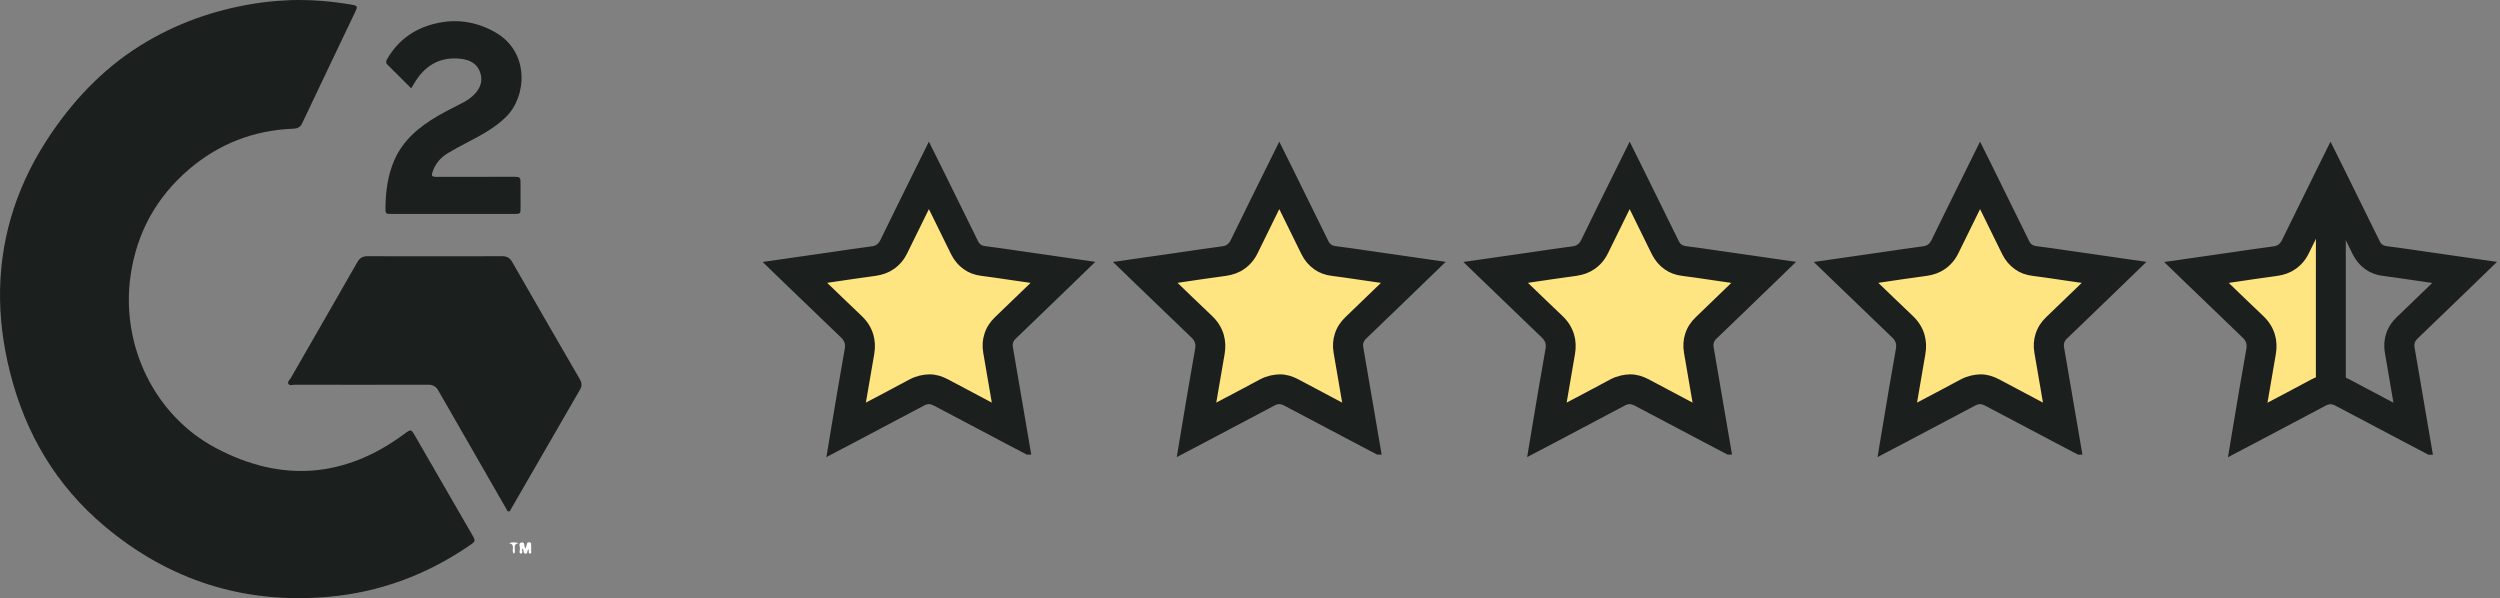
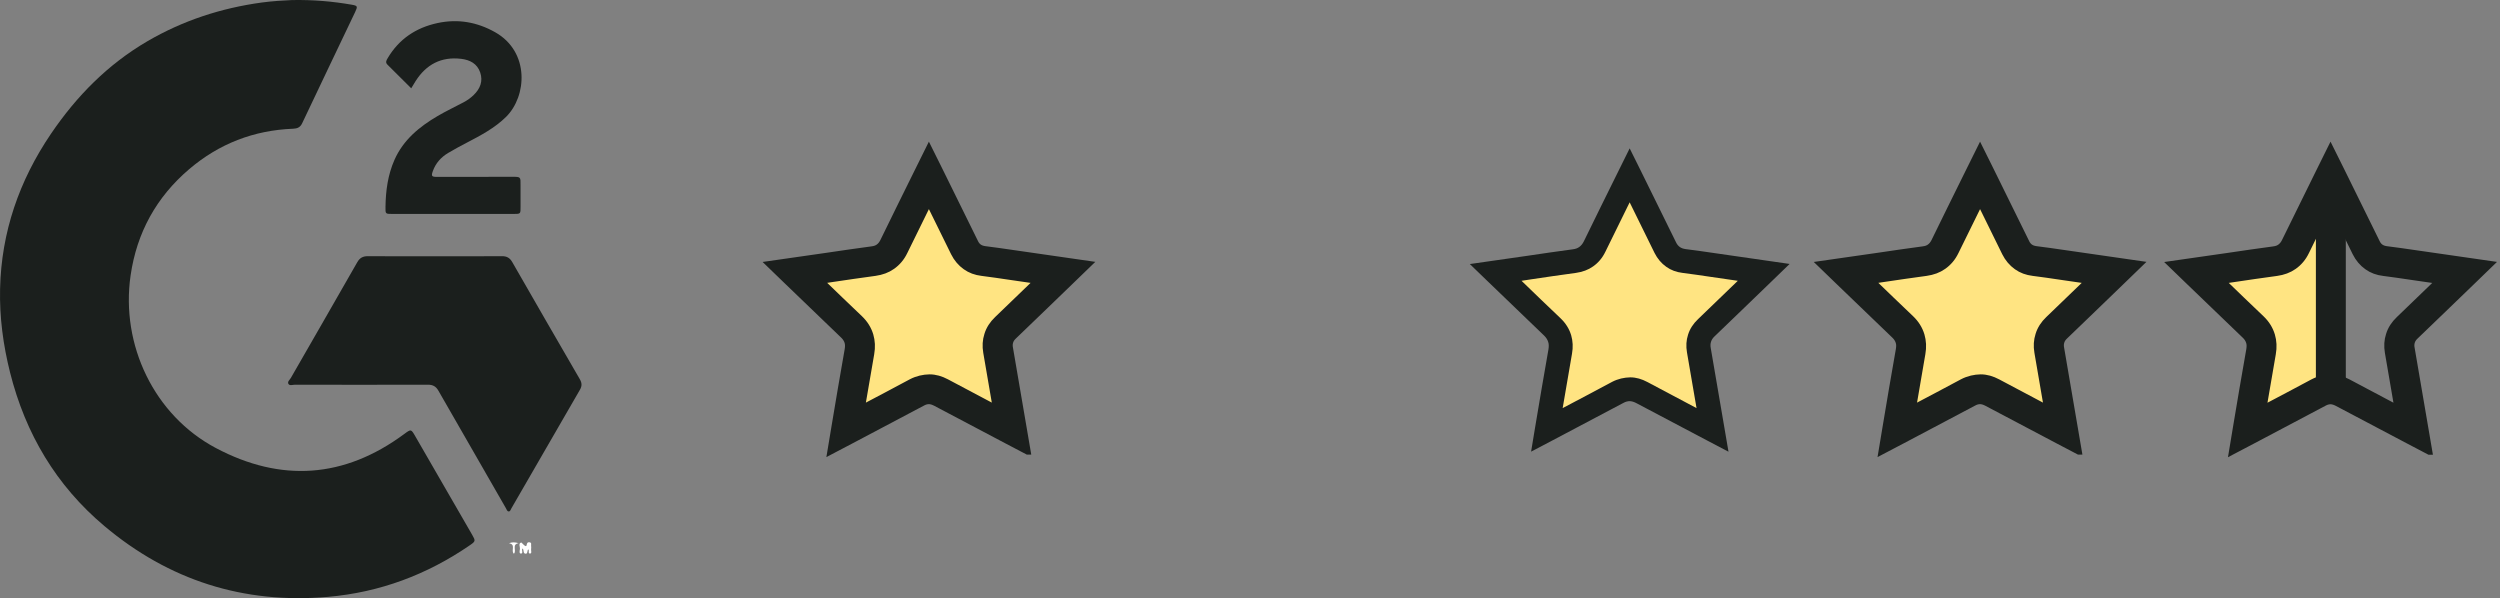
<svg xmlns="http://www.w3.org/2000/svg" width="163" height="39" viewBox="0 0 163 39" fill="none">
  <rect x="0" y="0" width="163" height="39" fill="#808080" stroke="none" />
  <g clip-path="url(#clip0_619_143)">
    <path d="M19.069 0.003C20.438 -0.019 21.682 0.09 22.917 0.304C23.316 0.373 23.335 0.408 23.154 0.788C22.002 3.204 20.845 5.619 19.7 8.038C19.57 8.311 19.381 8.383 19.107 8.393C16.549 8.493 14.284 9.37 12.337 11.027C10.194 12.852 8.918 15.172 8.515 17.959C7.858 22.503 10.068 27.087 14.07 29.209C18.319 31.462 22.447 31.186 26.349 28.302C26.803 27.967 26.8 27.965 27.078 28.448C28.312 30.586 29.546 32.724 30.781 34.862C31.015 35.267 31.012 35.291 30.627 35.555C27.834 37.473 24.758 38.623 21.379 38.916C15.886 39.393 11.013 37.835 6.805 34.297C3.662 31.654 1.66 28.271 0.658 24.294C0.207 22.5 -0.037 20.681 0.005 18.83C0.089 15.126 1.254 11.773 3.325 8.721C4.994 6.263 7.034 4.191 9.617 2.685C11.928 1.339 14.418 0.527 17.061 0.165C17.766 0.069 18.475 0.03 19.069 0.002V0.003Z" fill="#1B1F1D" />
    <path d="M28.343 16.708C29.804 16.708 31.264 16.714 32.725 16.703C33.043 16.701 33.241 16.811 33.4 17.09C34.861 19.639 36.33 22.184 37.804 24.724C37.947 24.97 37.954 25.167 37.81 25.415C36.315 27.99 34.829 30.57 33.34 33.149C33.295 33.226 33.27 33.345 33.175 33.346C33.063 33.348 33.035 33.221 32.986 33.136C31.517 30.581 30.046 28.027 28.581 25.468C28.425 25.194 28.219 25.081 27.901 25.083C25.01 25.09 22.119 25.089 19.227 25.084C19.085 25.084 18.89 25.166 18.808 25.033C18.719 24.891 18.893 24.765 18.964 24.64C20.407 22.127 21.856 19.618 23.292 17.101C23.458 16.809 23.663 16.701 23.991 16.703C25.442 16.715 26.892 16.708 28.343 16.708Z" fill="#1B1F1D" />
    <path d="M26.811 5.756C26.29 5.237 25.782 4.725 25.268 4.222C25.111 4.068 25.189 3.942 25.274 3.797C26.015 2.542 27.123 1.804 28.531 1.502C29.858 1.217 31.111 1.438 32.29 2.105C34.541 3.38 34.363 6.275 32.991 7.625C32.252 8.351 31.351 8.825 30.446 9.297C30.03 9.514 29.616 9.737 29.213 9.977C28.755 10.251 28.411 10.634 28.226 11.144C28.104 11.477 28.14 11.533 28.491 11.533C30.132 11.533 31.772 11.53 33.413 11.528C33.946 11.527 33.946 11.532 33.939 12.066C33.933 12.537 33.937 13.006 33.94 13.477C33.943 13.948 33.945 13.949 33.484 13.949C31.683 13.95 29.882 13.949 28.081 13.949C27.251 13.949 26.421 13.949 25.59 13.949C25.122 13.949 25.128 13.948 25.134 13.49C25.149 12.431 25.288 11.398 25.721 10.42C26.3 9.115 27.344 8.261 28.536 7.563C29.086 7.241 29.666 6.967 30.23 6.668C30.469 6.54 30.69 6.384 30.884 6.195C31.304 5.787 31.503 5.3 31.31 4.728C31.115 4.149 30.639 3.904 30.069 3.836C28.772 3.681 27.794 4.198 27.099 5.284C27.003 5.434 26.913 5.589 26.812 5.756L26.811 5.756Z" fill="#1B1F1D" />
-     <path d="M34.444 35.819C34.356 35.897 34.42 36.103 34.279 36.102C34.076 36.1 34.184 35.849 34.069 35.759C34.062 35.773 34.056 35.788 34.05 35.803C34.01 35.902 34.129 36.091 33.962 36.092C33.837 36.093 33.882 35.904 33.897 35.81C33.921 35.659 33.772 35.414 33.994 35.371C34.27 35.319 34.128 35.65 34.264 35.76C34.288 35.689 34.321 35.617 34.336 35.54C34.357 35.434 34.38 35.34 34.519 35.357C34.679 35.376 34.619 35.502 34.628 35.59C34.636 35.659 34.639 35.731 34.628 35.799C34.613 35.901 34.691 36.077 34.569 36.09C34.395 36.108 34.536 35.892 34.444 35.818V35.819Z" fill="white" />
+     <path d="M34.444 35.819C34.356 35.897 34.42 36.103 34.279 36.102C34.076 36.1 34.184 35.849 34.069 35.759C34.062 35.773 34.056 35.788 34.05 35.803C34.01 35.902 34.129 36.091 33.962 36.092C33.837 36.093 33.882 35.904 33.897 35.81C33.921 35.659 33.772 35.414 33.994 35.371C34.288 35.689 34.321 35.617 34.336 35.54C34.357 35.434 34.38 35.34 34.519 35.357C34.679 35.376 34.619 35.502 34.628 35.59C34.636 35.659 34.639 35.731 34.628 35.799C34.613 35.901 34.691 36.077 34.569 36.09C34.395 36.108 34.536 35.892 34.444 35.818V35.819Z" fill="white" />
    <path d="M33.81 35.414C33.348 35.501 33.703 35.905 33.507 36.102C33.288 35.925 33.659 35.488 33.189 35.425C33.403 35.327 33.596 35.356 33.81 35.414Z" fill="white" />
  </g>
  <g clip-path="url(#clip1_619_143)">
    <path d="M60.042 11.429C60.868 13.005 61.688 14.572 62.507 16.148C62.616 16.351 62.779 16.577 63.045 16.749C63.302 16.92 63.583 16.983 63.801 17.014C64.449 17.092 65.096 17.178 65.759 17.271C65.954 17.295 66.141 17.326 66.336 17.349L69.3 17.755C67.982 18.964 66.656 20.165 65.33 21.366C65.143 21.538 64.963 21.764 64.862 22.053C64.769 22.341 64.776 22.614 64.815 22.833C65.127 24.564 65.439 26.296 65.751 28.027C64.121 27.216 62.491 26.413 60.868 25.594C60.658 25.492 60.385 25.383 60.057 25.383" fill="#FFE482" />
    <path d="M60.588 25.375C60.268 25.375 60.003 25.469 59.785 25.578C58.248 26.397 56.711 27.208 55.167 28.019C55.456 26.319 55.736 24.619 56.033 22.918C56.072 22.684 56.095 22.388 56.002 22.068C55.908 21.74 55.721 21.499 55.518 21.304C54.286 20.126 53.061 18.94 51.829 17.755C52.109 17.716 52.398 17.677 52.679 17.63C53.139 17.56 53.591 17.497 54.036 17.427C55.011 17.279 55.97 17.138 56.938 17.014C57.172 16.982 57.452 16.912 57.718 16.725C57.991 16.538 58.154 16.288 58.264 16.062C59.02 14.51 59.785 12.965 60.549 11.421" fill="#FFE482" />
    <path d="M66.999 29.447L65.603 28.714C64.067 27.902 62.522 27.091 60.993 26.28C60.845 26.202 60.713 26.163 60.58 26.155C60.44 26.155 60.307 26.186 60.151 26.272C58.614 27.091 57.078 27.902 55.533 28.714L54.137 29.447L54.395 27.895C54.683 26.186 54.964 24.486 55.268 22.786C55.299 22.591 55.299 22.435 55.253 22.294C55.206 22.146 55.12 22.006 54.98 21.873C53.747 20.695 52.523 19.51 51.29 18.324L50.144 17.216L53.895 16.678C54.917 16.53 55.877 16.382 56.844 16.257C57.031 16.234 57.164 16.187 57.281 16.101C57.398 16.015 57.491 15.906 57.577 15.734C58.302 14.252 59.028 12.77 59.761 11.296L60.564 9.674L61.266 11.086C62.046 12.661 62.819 14.229 63.591 15.805C63.653 15.937 63.739 16.039 63.84 16.109C63.942 16.179 64.059 16.218 64.207 16.241C64.823 16.319 65.439 16.405 66.071 16.499L70.993 17.209L69.768 18.394C68.544 19.572 67.327 20.758 66.102 21.928C65.985 22.037 65.907 22.154 65.868 22.286C65.829 22.411 65.822 22.544 65.853 22.7C66.149 24.431 66.446 26.163 66.742 27.895L67.007 29.447H66.999ZM53.513 18.308C54.356 19.127 55.206 19.939 56.056 20.75C56.399 21.077 56.625 21.444 56.75 21.857C56.859 22.232 56.883 22.63 56.805 23.066C56.602 24.244 56.399 25.43 56.196 26.608C57.273 26.038 58.349 25.477 59.418 24.899C59.808 24.697 60.213 24.611 60.603 24.603C60.986 24.603 61.352 24.712 61.719 24.907C62.787 25.477 63.856 26.038 64.925 26.608C64.722 25.399 64.511 24.182 64.301 22.973C64.23 22.567 64.254 22.185 64.371 21.826C64.488 21.444 64.706 21.109 65.018 20.812C65.884 19.978 66.75 19.143 67.616 18.308L65.845 18.051C65.229 17.957 64.62 17.872 64.02 17.794C63.614 17.747 63.255 17.614 62.951 17.396C62.631 17.17 62.374 16.865 62.187 16.491C61.649 15.391 61.103 14.291 60.564 13.192C60.034 14.268 59.504 15.337 58.981 16.413C58.786 16.819 58.513 17.138 58.178 17.372C57.858 17.599 57.491 17.731 57.054 17.794C56.095 17.918 55.143 18.067 54.176 18.207L53.513 18.308Z" fill="#1B1F1D" />
    <path d="M66.999 29.447L65.603 28.714C64.067 27.902 62.522 27.091 60.993 26.28C60.845 26.202 60.713 26.163 60.58 26.155C60.44 26.155 60.307 26.186 60.151 26.272C58.614 27.091 57.078 27.902 55.533 28.714L54.137 29.447L54.395 27.895C54.683 26.186 54.964 24.486 55.268 22.786C55.299 22.591 55.299 22.435 55.253 22.294C55.206 22.146 55.12 22.006 54.98 21.873C53.747 20.695 52.523 19.51 51.29 18.324L50.144 17.216L53.895 16.678C54.917 16.53 55.877 16.382 56.844 16.257C57.031 16.234 57.164 16.187 57.281 16.101C57.398 16.015 57.491 15.906 57.577 15.734C58.302 14.252 59.028 12.77 59.761 11.296L60.564 9.674L61.266 11.086C62.046 12.661 62.819 14.229 63.591 15.805C63.653 15.937 63.739 16.039 63.84 16.109C63.942 16.179 64.059 16.218 64.207 16.241C64.823 16.319 65.439 16.405 66.071 16.499L70.993 17.209L69.768 18.394C68.544 19.572 67.327 20.758 66.102 21.928C65.985 22.037 65.907 22.154 65.868 22.286C65.829 22.411 65.822 22.544 65.853 22.7C66.149 24.431 66.446 26.163 66.742 27.895L67.007 29.447H66.999ZM53.513 18.308C54.356 19.127 55.206 19.939 56.056 20.75C56.399 21.077 56.625 21.444 56.75 21.857C56.859 22.232 56.883 22.63 56.805 23.066C56.602 24.244 56.399 25.43 56.196 26.608C57.273 26.038 58.349 25.477 59.418 24.899C59.808 24.697 60.213 24.611 60.603 24.603C60.986 24.603 61.352 24.712 61.719 24.907C62.787 25.477 63.856 26.038 64.925 26.608C64.722 25.399 64.511 24.182 64.301 22.973C64.23 22.567 64.254 22.185 64.371 21.826C64.488 21.444 64.706 21.109 65.018 20.812C65.884 19.978 66.75 19.143 67.616 18.308L65.845 18.051C65.229 17.957 64.62 17.872 64.02 17.794C63.614 17.747 63.255 17.614 62.951 17.396C62.631 17.17 62.374 16.865 62.187 16.491C61.649 15.391 61.103 14.291 60.564 13.192C60.034 14.268 59.504 15.337 58.981 16.413C58.786 16.819 58.513 17.138 58.178 17.372C57.858 17.599 57.491 17.731 57.054 17.794C56.095 17.918 55.143 18.067 54.176 18.207L53.513 18.308Z" fill="#1B1F1D" stroke="#1B1F1D" stroke-width="0.39" stroke-miterlimit="10" />
  </g>
  <g clip-path="url(#clip2_619_143)">
    <path d="M82.887 11.429C83.713 13.005 84.532 14.572 85.352 16.148C85.461 16.351 85.624 16.577 85.89 16.749C86.147 16.92 86.428 16.983 86.646 17.014C87.294 17.092 87.941 17.178 88.604 17.271C88.799 17.295 88.986 17.326 89.181 17.349L92.145 17.755C90.827 18.964 89.501 20.165 88.175 21.366C87.988 21.538 87.808 21.764 87.707 22.053C87.614 22.341 87.621 22.614 87.66 22.833C87.972 24.564 88.284 26.296 88.596 28.027C86.966 27.216 85.336 26.413 83.713 25.594C83.503 25.492 83.23 25.383 82.902 25.383" fill="#FFE482" />
    <path d="M83.433 25.375C83.113 25.375 82.848 25.469 82.629 25.578C81.093 26.397 79.556 27.208 78.012 28.019C78.3 26.319 78.581 24.619 78.877 22.918C78.916 22.684 78.94 22.388 78.846 22.068C78.753 21.74 78.566 21.499 78.363 21.304C77.13 20.126 75.906 18.94 74.673 17.755C74.954 17.716 75.243 17.677 75.523 17.63C75.984 17.56 76.436 17.497 76.881 17.427C77.856 17.279 78.815 17.138 79.782 17.014C80.016 16.982 80.297 16.912 80.562 16.725C80.835 16.538 80.999 16.288 81.108 16.062C81.865 14.51 82.629 12.965 83.394 11.421" fill="#FFE482" />
    <path d="M89.844 29.447L88.448 28.714C86.912 27.902 85.367 27.091 83.838 26.28C83.69 26.202 83.558 26.163 83.425 26.155C83.284 26.155 83.152 26.186 82.996 26.272C81.459 27.091 79.923 27.902 78.378 28.714L76.982 29.447L77.24 27.895C77.528 26.186 77.809 24.486 78.113 22.786C78.144 22.591 78.144 22.435 78.097 22.294C78.051 22.146 77.965 22.006 77.825 21.873C76.592 20.695 75.368 19.51 74.135 18.324L72.989 17.216L76.74 16.678C77.762 16.53 78.722 16.382 79.689 16.257C79.876 16.234 80.008 16.187 80.126 16.101C80.243 16.015 80.336 15.906 80.422 15.734C81.147 14.252 81.873 12.77 82.606 11.296L83.409 9.674L84.111 11.086C84.891 12.661 85.663 14.229 86.436 15.805C86.498 15.937 86.584 16.039 86.685 16.109C86.787 16.179 86.904 16.218 87.052 16.241C87.668 16.319 88.284 16.405 88.916 16.499L93.838 17.209L92.613 18.394C91.389 19.572 90.172 20.758 88.947 21.928C88.83 22.037 88.752 22.154 88.713 22.286C88.674 22.411 88.666 22.544 88.698 22.7C88.994 24.431 89.29 26.163 89.587 27.895L89.852 29.447H89.844ZM76.358 18.308C77.201 19.127 78.051 19.939 78.901 20.75C79.244 21.077 79.47 21.444 79.595 21.857C79.704 22.232 79.728 22.63 79.65 23.066C79.447 24.244 79.244 25.43 79.041 26.608C80.118 26.038 81.194 25.477 82.263 24.899C82.653 24.697 83.058 24.611 83.448 24.603C83.831 24.603 84.197 24.712 84.564 24.907C85.632 25.477 86.701 26.038 87.769 26.608C87.567 25.399 87.356 24.182 87.145 22.973C87.075 22.567 87.099 22.185 87.216 21.826C87.333 21.444 87.551 21.109 87.863 20.812C88.729 19.978 89.595 19.143 90.46 18.308L88.69 18.051C88.074 17.957 87.465 17.872 86.865 17.794C86.459 17.747 86.1 17.614 85.796 17.396C85.476 17.17 85.219 16.865 85.032 16.491C84.493 15.391 83.948 14.291 83.409 13.192C82.879 14.268 82.349 15.337 81.826 16.413C81.631 16.819 81.358 17.138 81.022 17.372C80.703 17.599 80.336 17.731 79.899 17.794C78.94 17.918 77.988 18.067 77.021 18.207L76.358 18.308Z" fill="#1B1F1D" />
    <path d="M89.844 29.447L88.448 28.714C86.912 27.902 85.367 27.091 83.838 26.28C83.69 26.202 83.558 26.163 83.425 26.155C83.284 26.155 83.152 26.186 82.996 26.272C81.459 27.091 79.923 27.902 78.378 28.714L76.982 29.447L77.24 27.895C77.528 26.186 77.809 24.486 78.113 22.786C78.144 22.591 78.144 22.435 78.097 22.294C78.051 22.146 77.965 22.006 77.825 21.873C76.592 20.695 75.368 19.51 74.135 18.324L72.989 17.216L76.74 16.678C77.762 16.53 78.722 16.382 79.689 16.257C79.876 16.234 80.008 16.187 80.126 16.101C80.243 16.015 80.336 15.906 80.422 15.734C81.147 14.252 81.873 12.77 82.606 11.296L83.409 9.674L84.111 11.086C84.891 12.661 85.663 14.229 86.436 15.805C86.498 15.937 86.584 16.039 86.685 16.109C86.787 16.179 86.904 16.218 87.052 16.241C87.668 16.319 88.284 16.405 88.916 16.499L93.838 17.209L92.613 18.394C91.389 19.572 90.172 20.758 88.947 21.928C88.83 22.037 88.752 22.154 88.713 22.286C88.674 22.411 88.666 22.544 88.698 22.7C88.994 24.431 89.29 26.163 89.587 27.895L89.852 29.447H89.844ZM76.358 18.308C77.201 19.127 78.051 19.939 78.901 20.75C79.244 21.077 79.47 21.444 79.595 21.857C79.704 22.232 79.728 22.63 79.65 23.066C79.447 24.244 79.244 25.43 79.041 26.608C80.118 26.038 81.194 25.477 82.263 24.899C82.653 24.697 83.058 24.611 83.448 24.603C83.831 24.603 84.197 24.712 84.564 24.907C85.632 25.477 86.701 26.038 87.769 26.608C87.567 25.399 87.356 24.182 87.145 22.973C87.075 22.567 87.099 22.185 87.216 21.826C87.333 21.444 87.551 21.109 87.863 20.812C88.729 19.978 89.595 19.143 90.46 18.308L88.69 18.051C88.074 17.957 87.465 17.872 86.865 17.794C86.459 17.747 86.1 17.614 85.796 17.396C85.476 17.17 85.219 16.865 85.032 16.491C84.493 15.391 83.948 14.291 83.409 13.192C82.879 14.268 82.349 15.337 81.826 16.413C81.631 16.819 81.358 17.138 81.022 17.372C80.703 17.599 80.336 17.731 79.899 17.794C78.94 17.918 77.988 18.067 77.021 18.207L76.358 18.308Z" fill="#1B1F1D" stroke="#1B1F1D" stroke-width="0.39" stroke-miterlimit="10" />
  </g>
  <g clip-path="url(#clip3_619_143)">
    <path d="M105.731 11.429C106.558 13.005 107.377 14.572 108.196 16.148C108.305 16.351 108.469 16.577 108.734 16.749C108.992 16.92 109.273 16.983 109.491 17.014C110.138 17.092 110.786 17.178 111.449 17.271C111.644 17.295 111.831 17.326 112.026 17.349L114.99 17.755C113.672 18.964 112.346 20.165 111.02 21.366C110.833 21.538 110.653 21.764 110.552 22.053C110.458 22.341 110.466 22.614 110.505 22.833C110.817 24.564 111.129 26.296 111.441 28.027C109.811 27.216 108.181 26.413 106.558 25.594C106.348 25.492 106.075 25.383 105.747 25.383" fill="#FFE482" />
    <path d="M106.277 25.375C105.957 25.375 105.692 25.469 105.474 25.578C103.937 26.397 102.401 27.208 100.856 28.019C101.145 26.319 101.426 24.619 101.722 22.918C101.761 22.684 101.784 22.388 101.691 22.068C101.597 21.74 101.41 21.499 101.207 21.304C99.975 20.126 98.75 18.94 97.518 17.755C97.799 17.716 98.087 17.677 98.368 17.63C98.828 17.56 99.281 17.497 99.725 17.427C100.7 17.279 101.66 17.138 102.627 17.014C102.861 16.982 103.142 16.912 103.407 16.725C103.68 16.538 103.844 16.288 103.953 16.062C104.709 14.51 105.474 12.965 106.238 11.421" fill="#FFE482" />
    <path d="M112.689 29.447L111.293 28.714C109.756 27.902 108.212 27.091 106.683 26.28C106.535 26.202 106.402 26.163 106.27 26.155C106.129 26.155 105.997 26.186 105.841 26.272C104.304 27.091 102.767 27.902 101.223 28.714L99.827 29.447L100.084 27.895C100.373 26.186 100.654 24.486 100.958 22.786C100.989 22.591 100.989 22.435 100.942 22.294C100.895 22.146 100.81 22.006 100.669 21.873C99.437 20.695 98.212 19.51 96.98 18.324L95.833 17.216L99.585 16.678C100.607 16.53 101.566 16.382 102.533 16.257C102.721 16.234 102.853 16.187 102.97 16.101C103.087 16.015 103.181 15.906 103.267 15.734C103.992 14.252 104.717 12.77 105.451 11.296L106.254 9.674L106.956 11.086C107.736 12.661 108.508 14.229 109.28 15.805C109.343 15.937 109.429 16.039 109.53 16.109C109.631 16.179 109.748 16.218 109.897 16.241C110.513 16.319 111.129 16.405 111.761 16.499L116.683 17.209L115.458 18.394C114.233 19.572 113.017 20.758 111.792 21.928C111.675 22.037 111.597 22.154 111.558 22.286C111.519 22.411 111.511 22.544 111.542 22.7C111.839 24.431 112.135 26.163 112.432 27.895L112.697 29.447H112.689ZM99.203 18.308C100.045 19.127 100.895 19.939 101.746 20.75C102.089 21.077 102.315 21.444 102.44 21.857C102.549 22.232 102.572 22.63 102.494 23.066C102.292 24.244 102.089 25.43 101.886 26.608C102.962 26.038 104.039 25.477 105.107 24.899C105.497 24.697 105.903 24.611 106.293 24.603C106.675 24.603 107.042 24.712 107.408 24.907C108.477 25.477 109.546 26.038 110.614 26.608C110.411 25.399 110.201 24.182 109.99 22.973C109.92 22.567 109.943 22.185 110.06 21.826C110.177 21.444 110.396 21.109 110.708 20.812C111.574 19.978 112.439 19.143 113.305 18.308L111.535 18.051C110.918 17.957 110.31 17.872 109.709 17.794C109.304 17.747 108.945 17.614 108.641 17.396C108.321 17.17 108.064 16.865 107.876 16.491C107.338 15.391 106.792 14.291 106.254 13.192C105.724 14.268 105.193 15.337 104.671 16.413C104.476 16.819 104.203 17.138 103.867 17.372C103.547 17.599 103.181 17.731 102.744 17.794C101.785 17.918 100.833 18.067 99.866 18.207L99.203 18.308Z" fill="#1B1F1D" />
-     <path d="M112.689 29.447L111.293 28.714C109.756 27.902 108.212 27.091 106.683 26.28C106.535 26.202 106.402 26.163 106.27 26.155C106.129 26.155 105.997 26.186 105.841 26.272C104.304 27.091 102.767 27.902 101.223 28.714L99.827 29.447L100.084 27.895C100.373 26.186 100.654 24.486 100.958 22.786C100.989 22.591 100.989 22.435 100.942 22.294C100.895 22.146 100.81 22.006 100.669 21.873C99.437 20.695 98.212 19.51 96.98 18.324L95.833 17.216L99.585 16.678C100.607 16.53 101.566 16.382 102.533 16.257C102.721 16.234 102.853 16.187 102.97 16.101C103.087 16.015 103.181 15.906 103.267 15.734C103.992 14.252 104.717 12.77 105.451 11.296L106.254 9.674L106.956 11.086C107.736 12.661 108.508 14.229 109.28 15.805C109.343 15.937 109.429 16.039 109.53 16.109C109.631 16.179 109.748 16.218 109.897 16.241C110.513 16.319 111.129 16.405 111.761 16.499L116.683 17.209L115.458 18.394C114.233 19.572 113.017 20.758 111.792 21.928C111.675 22.037 111.597 22.154 111.558 22.286C111.519 22.411 111.511 22.544 111.542 22.7C111.839 24.431 112.135 26.163 112.432 27.895L112.697 29.447H112.689ZM99.203 18.308C100.045 19.127 100.895 19.939 101.746 20.75C102.089 21.077 102.315 21.444 102.44 21.857C102.549 22.232 102.572 22.63 102.494 23.066C102.292 24.244 102.089 25.43 101.886 26.608C102.962 26.038 104.039 25.477 105.107 24.899C105.497 24.697 105.903 24.611 106.293 24.603C106.675 24.603 107.042 24.712 107.408 24.907C108.477 25.477 109.546 26.038 110.614 26.608C110.411 25.399 110.201 24.182 109.99 22.973C109.92 22.567 109.943 22.185 110.06 21.826C110.177 21.444 110.396 21.109 110.708 20.812C111.574 19.978 112.439 19.143 113.305 18.308L111.535 18.051C110.918 17.957 110.31 17.872 109.709 17.794C109.304 17.747 108.945 17.614 108.641 17.396C108.321 17.17 108.064 16.865 107.876 16.491C107.338 15.391 106.792 14.291 106.254 13.192C105.724 14.268 105.193 15.337 104.671 16.413C104.476 16.819 104.203 17.138 103.867 17.372C103.547 17.599 103.181 17.731 102.744 17.794C101.785 17.918 100.833 18.067 99.866 18.207L99.203 18.308Z" fill="#1B1F1D" stroke="#1B1F1D" stroke-width="0.39" stroke-miterlimit="10" />
  </g>
  <g clip-path="url(#clip4_619_143)">
    <path d="M128.577 11.429C129.404 13.005 130.223 14.572 131.042 16.148C131.151 16.351 131.315 16.577 131.58 16.749C131.837 16.92 132.118 16.983 132.337 17.014C132.984 17.092 133.631 17.178 134.294 17.271C134.489 17.295 134.677 17.326 134.872 17.349L137.836 17.755C136.517 18.964 135.191 20.165 133.865 21.366C133.678 21.538 133.499 21.764 133.397 22.053C133.304 22.341 133.312 22.614 133.351 22.833C133.663 24.564 133.975 26.296 134.287 28.027C132.656 27.216 131.026 26.413 129.404 25.594C129.193 25.492 128.92 25.383 128.593 25.383" fill="#FFE482" />
    <path d="M129.123 25.375C128.803 25.375 128.538 25.469 128.32 25.578C126.783 26.397 125.246 27.208 123.702 28.019C123.991 26.319 124.271 24.619 124.568 22.918C124.607 22.684 124.63 22.388 124.537 22.068C124.443 21.74 124.256 21.499 124.053 21.304C122.821 20.126 121.596 18.94 120.364 17.755C120.644 17.716 120.933 17.677 121.214 17.63C121.674 17.56 122.126 17.497 122.571 17.427C123.546 17.279 124.505 17.138 125.473 17.014C125.707 16.982 125.987 16.912 126.253 16.725C126.526 16.538 126.689 16.288 126.799 16.062C127.555 14.51 128.32 12.965 129.084 11.421" fill="#FFE482" />
    <path d="M135.535 29.447L134.138 28.714C132.602 27.902 131.057 27.091 129.529 26.28C129.38 26.202 129.248 26.163 129.115 26.155C128.975 26.155 128.842 26.186 128.686 26.272C127.15 27.091 125.613 27.902 124.069 28.714L122.672 29.447L122.93 27.895C123.218 26.186 123.499 24.486 123.803 22.786C123.835 22.591 123.835 22.435 123.788 22.294C123.741 22.146 123.655 22.006 123.515 21.873C122.282 20.695 121.058 19.51 119.825 18.324L118.679 17.216L122.431 16.678C123.452 16.53 124.412 16.382 125.379 16.257C125.566 16.234 125.699 16.187 125.816 16.101C125.933 16.015 126.026 15.906 126.112 15.734C126.838 14.252 127.563 12.77 128.296 11.296L129.1 9.674L129.802 11.086C130.582 12.661 131.354 14.229 132.126 15.805C132.188 15.937 132.274 16.039 132.376 16.109C132.477 16.179 132.594 16.218 132.742 16.241C133.358 16.319 133.975 16.405 134.606 16.499L139.528 17.209L138.304 18.394C137.079 19.572 135.862 20.758 134.638 21.928C134.521 22.037 134.443 22.154 134.404 22.286C134.365 22.411 134.357 22.544 134.388 22.7C134.684 24.431 134.981 26.163 135.277 27.895L135.542 29.447H135.535ZM122.048 18.308C122.891 19.127 123.741 19.939 124.591 20.75C124.934 21.077 125.161 21.444 125.285 21.857C125.395 22.232 125.418 22.63 125.34 23.066C125.137 24.244 124.934 25.43 124.732 26.608C125.808 26.038 126.884 25.477 127.953 24.899C128.343 24.697 128.749 24.611 129.139 24.603C129.521 24.603 129.887 24.712 130.254 24.907C131.323 25.477 132.391 26.038 133.46 26.608C133.257 25.399 133.046 24.182 132.836 22.973C132.766 22.567 132.789 22.185 132.906 21.826C133.023 21.444 133.241 21.109 133.553 20.812C134.419 19.978 135.285 19.143 136.151 18.308L134.38 18.051C133.764 17.957 133.156 17.872 132.555 17.794C132.149 17.747 131.791 17.614 131.486 17.396C131.167 17.17 130.909 16.865 130.722 16.491C130.184 15.391 129.638 14.291 129.1 13.192C128.569 14.268 128.039 15.337 127.516 16.413C127.321 16.819 127.048 17.138 126.713 17.372C126.393 17.599 126.026 17.731 125.59 17.794C124.63 17.918 123.679 18.067 122.711 18.207L122.048 18.308Z" fill="#1B1F1D" />
    <path d="M135.535 29.447L134.138 28.714C132.602 27.902 131.057 27.091 129.529 26.28C129.38 26.202 129.248 26.163 129.115 26.155C128.975 26.155 128.842 26.186 128.686 26.272C127.15 27.091 125.613 27.902 124.069 28.714L122.672 29.447L122.93 27.895C123.218 26.186 123.499 24.486 123.803 22.786C123.835 22.591 123.835 22.435 123.788 22.294C123.741 22.146 123.655 22.006 123.515 21.873C122.282 20.695 121.058 19.51 119.825 18.324L118.679 17.216L122.431 16.678C123.452 16.53 124.412 16.382 125.379 16.257C125.566 16.234 125.699 16.187 125.816 16.101C125.933 16.015 126.026 15.906 126.112 15.734C126.838 14.252 127.563 12.77 128.296 11.296L129.1 9.674L129.802 11.086C130.582 12.661 131.354 14.229 132.126 15.805C132.188 15.937 132.274 16.039 132.376 16.109C132.477 16.179 132.594 16.218 132.742 16.241C133.358 16.319 133.975 16.405 134.606 16.499L139.528 17.209L138.304 18.394C137.079 19.572 135.862 20.758 134.638 21.928C134.521 22.037 134.443 22.154 134.404 22.286C134.365 22.411 134.357 22.544 134.388 22.7C134.684 24.431 134.981 26.163 135.277 27.895L135.542 29.447H135.535ZM122.048 18.308C122.891 19.127 123.741 19.939 124.591 20.75C124.934 21.077 125.161 21.444 125.285 21.857C125.395 22.232 125.418 22.63 125.34 23.066C125.137 24.244 124.934 25.43 124.732 26.608C125.808 26.038 126.884 25.477 127.953 24.899C128.343 24.697 128.749 24.611 129.139 24.603C129.521 24.603 129.887 24.712 130.254 24.907C131.323 25.477 132.391 26.038 133.46 26.608C133.257 25.399 133.046 24.182 132.836 22.973C132.766 22.567 132.789 22.185 132.906 21.826C133.023 21.444 133.241 21.109 133.553 20.812C134.419 19.978 135.285 19.143 136.151 18.308L134.38 18.051C133.764 17.957 133.156 17.872 132.555 17.794C132.149 17.747 131.791 17.614 131.486 17.396C131.167 17.17 130.909 16.865 130.722 16.491C130.184 15.391 129.638 14.291 129.1 13.192C128.569 14.268 128.039 15.337 127.516 16.413C127.321 16.819 127.048 17.138 126.713 17.372C126.393 17.599 126.026 17.731 125.59 17.794C124.63 17.918 123.679 18.067 122.711 18.207L122.048 18.308Z" fill="#1B1F1D" stroke="#1B1F1D" stroke-width="0.39" stroke-miterlimit="10" />
  </g>
  <g clip-path="url(#clip5_619_143)">
    <path d="M151.95 11.43C152.73 13.006 153.503 14.575 154.275 16.151C154.377 16.354 154.533 16.58 154.782 16.752C155.032 16.923 155.29 16.986 155.5 17.017C156.117 17.095 156.725 17.181 157.35 17.274C157.529 17.298 157.716 17.329 157.896 17.353L160.697 17.758C159.449 18.968 158.2 20.169 156.952 21.371C156.772 21.543 156.601 21.769 156.515 22.058C156.421 22.347 156.437 22.62 156.476 22.838C156.772 24.57 157.069 26.303 157.365 28.035C155.828 27.224 154.291 26.42 152.754 25.601C152.559 25.499 152.301 25.39 151.989 25.39" fill="" />
    <path d="M151.973 25.382C151.653 25.382 151.388 25.476 151.17 25.585C149.632 26.404 148.095 27.216 146.55 28.027C146.839 26.326 147.12 24.625 147.416 22.924C147.455 22.69 147.479 22.393 147.385 22.073C147.291 21.745 147.104 21.504 146.901 21.308C145.668 20.13 144.443 18.944 143.21 17.758C143.491 17.719 143.78 17.68 144.061 17.633C144.521 17.563 144.974 17.501 145.419 17.43C146.394 17.282 147.354 17.142 148.321 17.017C148.556 16.986 148.836 16.915 149.102 16.728C149.375 16.541 149.539 16.291 149.648 16.065C150.405 14.512 151.17 12.967 151.934 11.422" fill="#FFE482" />
    <path d="M158.388 29.455L156.991 28.722C155.454 27.91 153.909 27.099 152.379 26.287C152.231 26.209 152.098 26.17 151.966 26.162C151.825 26.162 151.693 26.194 151.537 26.279C149.999 27.099 148.462 27.91 146.917 28.722L145.52 29.455L145.778 27.902C146.067 26.194 146.347 24.492 146.652 22.791C146.683 22.596 146.683 22.44 146.636 22.3C146.589 22.151 146.504 22.011 146.363 21.878C145.13 20.7 143.905 19.514 142.672 18.328L141.525 17.22L145.278 16.681C146.301 16.533 147.26 16.385 148.228 16.26C148.415 16.237 148.548 16.19 148.665 16.104C148.782 16.018 148.876 15.909 148.961 15.737C149.687 14.255 150.413 12.772 151.146 11.297L151.95 9.674L152.652 11.086C153.433 12.663 154.205 14.231 154.978 15.807C155.04 15.94 155.126 16.041 155.227 16.112C155.329 16.182 155.446 16.221 155.594 16.244C156.211 16.322 156.827 16.408 157.459 16.502L162.383 17.212L161.158 18.398C159.933 19.576 158.715 20.762 157.49 21.933C157.373 22.042 157.295 22.159 157.256 22.292C157.217 22.417 157.209 22.549 157.241 22.705C157.537 24.438 157.834 26.17 158.13 27.902L158.395 29.455H158.388ZM144.896 18.312C145.739 19.132 146.589 19.943 147.44 20.755C147.783 21.082 148.01 21.449 148.134 21.863C148.244 22.237 148.267 22.635 148.189 23.072C147.986 24.25 147.783 25.437 147.58 26.615C148.657 26.045 149.734 25.483 150.803 24.906C151.193 24.703 151.599 24.617 151.989 24.609C152.371 24.609 152.738 24.719 153.105 24.914C154.174 25.483 155.243 26.045 156.312 26.615C156.109 25.405 155.898 24.188 155.688 22.979C155.618 22.573 155.641 22.19 155.758 21.831C155.875 21.449 156.094 21.114 156.406 20.817C157.272 19.982 158.138 19.147 159.004 18.312L157.233 18.055C156.616 17.961 156.008 17.875 155.407 17.797C155.001 17.75 154.642 17.618 154.338 17.399C154.018 17.173 153.76 16.869 153.573 16.494C153.035 15.394 152.488 14.294 151.95 13.193C151.419 14.27 150.889 15.339 150.366 16.416C150.171 16.822 149.898 17.142 149.562 17.376C149.242 17.602 148.876 17.735 148.439 17.797C147.479 17.922 146.527 18.07 145.559 18.211L144.896 18.312Z" fill="#1B1F1D" />
    <path d="M158.388 29.455L156.991 28.722C155.454 27.91 153.909 27.099 152.379 26.287C152.231 26.209 152.098 26.17 151.966 26.162C151.825 26.162 151.693 26.194 151.537 26.279C149.999 27.099 148.462 27.91 146.917 28.722L145.52 29.455L145.778 27.902C146.067 26.194 146.347 24.492 146.652 22.791C146.683 22.596 146.683 22.44 146.636 22.3C146.589 22.151 146.504 22.011 146.363 21.878C145.13 20.7 143.905 19.514 142.672 18.328L141.525 17.22L145.278 16.681C146.301 16.533 147.26 16.385 148.228 16.26C148.415 16.237 148.548 16.19 148.665 16.104C148.782 16.018 148.876 15.909 148.961 15.737C149.687 14.255 150.413 12.772 151.146 11.297L151.95 9.674L152.652 11.086C153.433 12.663 154.205 14.231 154.978 15.807C155.04 15.94 155.126 16.041 155.227 16.112C155.329 16.182 155.446 16.221 155.594 16.244C156.211 16.322 156.827 16.408 157.459 16.502L162.383 17.212L161.158 18.398C159.933 19.576 158.715 20.762 157.49 21.933C157.373 22.042 157.295 22.159 157.256 22.292C157.217 22.417 157.209 22.549 157.241 22.705C157.537 24.438 157.834 26.17 158.13 27.902L158.395 29.455H158.388ZM144.896 18.312C145.739 19.132 146.589 19.943 147.44 20.755C147.783 21.082 148.01 21.449 148.134 21.863C148.244 22.237 148.267 22.635 148.189 23.072C147.986 24.25 147.783 25.437 147.58 26.615C148.657 26.045 149.734 25.483 150.803 24.906C151.193 24.703 151.599 24.617 151.989 24.609C152.371 24.609 152.738 24.719 153.105 24.914C154.174 25.483 155.243 26.045 156.312 26.615C156.109 25.405 155.898 24.188 155.688 22.979C155.618 22.573 155.641 22.19 155.758 21.831C155.875 21.449 156.094 21.114 156.406 20.817C157.272 19.982 158.138 19.147 159.004 18.312L157.233 18.055C156.616 17.961 156.008 17.875 155.407 17.797C155.001 17.75 154.642 17.618 154.338 17.399C154.018 17.173 153.76 16.869 153.573 16.494C153.035 15.394 152.488 14.294 151.95 13.193C151.419 14.27 150.889 15.339 150.366 16.416C150.171 16.822 149.898 17.142 149.562 17.376C149.242 17.602 148.876 17.735 148.439 17.797C147.479 17.922 146.527 18.07 145.559 18.211L144.896 18.312Z" fill="#1B1F1D" stroke="#1B1F1D" stroke-width="0.39" stroke-miterlimit="10" />
    <path d="M151.971 12.858V25.382" stroke="#1B1F1D" stroke-width="1.951" stroke-miterlimit="10" />
  </g>
  <defs>
    <clipPath id="clip0_619_143">
      <rect width="37.915" height="39" fill="white" />
    </clipPath>
    <clipPath id="clip1_619_143">
      <rect width="21.692" height="20.576" fill="white" transform="translate(49.722 9.229)" />
    </clipPath>
    <clipPath id="clip2_619_143">
-       <rect width="21.692" height="20.576" fill="white" transform="translate(72.567 9.229)" />
-     </clipPath>
+       </clipPath>
    <clipPath id="clip3_619_143">
      <rect width="21.692" height="20.576" fill="white" transform="translate(95.412 9.229)" />
    </clipPath>
    <clipPath id="clip4_619_143">
      <rect width="21.692" height="20.576" fill="white" transform="translate(118.258 9.229)" />
    </clipPath>
    <clipPath id="clip5_619_143">
      <rect width="21.7" height="20.585" fill="white" transform="translate(141.103 9.229)" />
    </clipPath>
  </defs>
</svg>